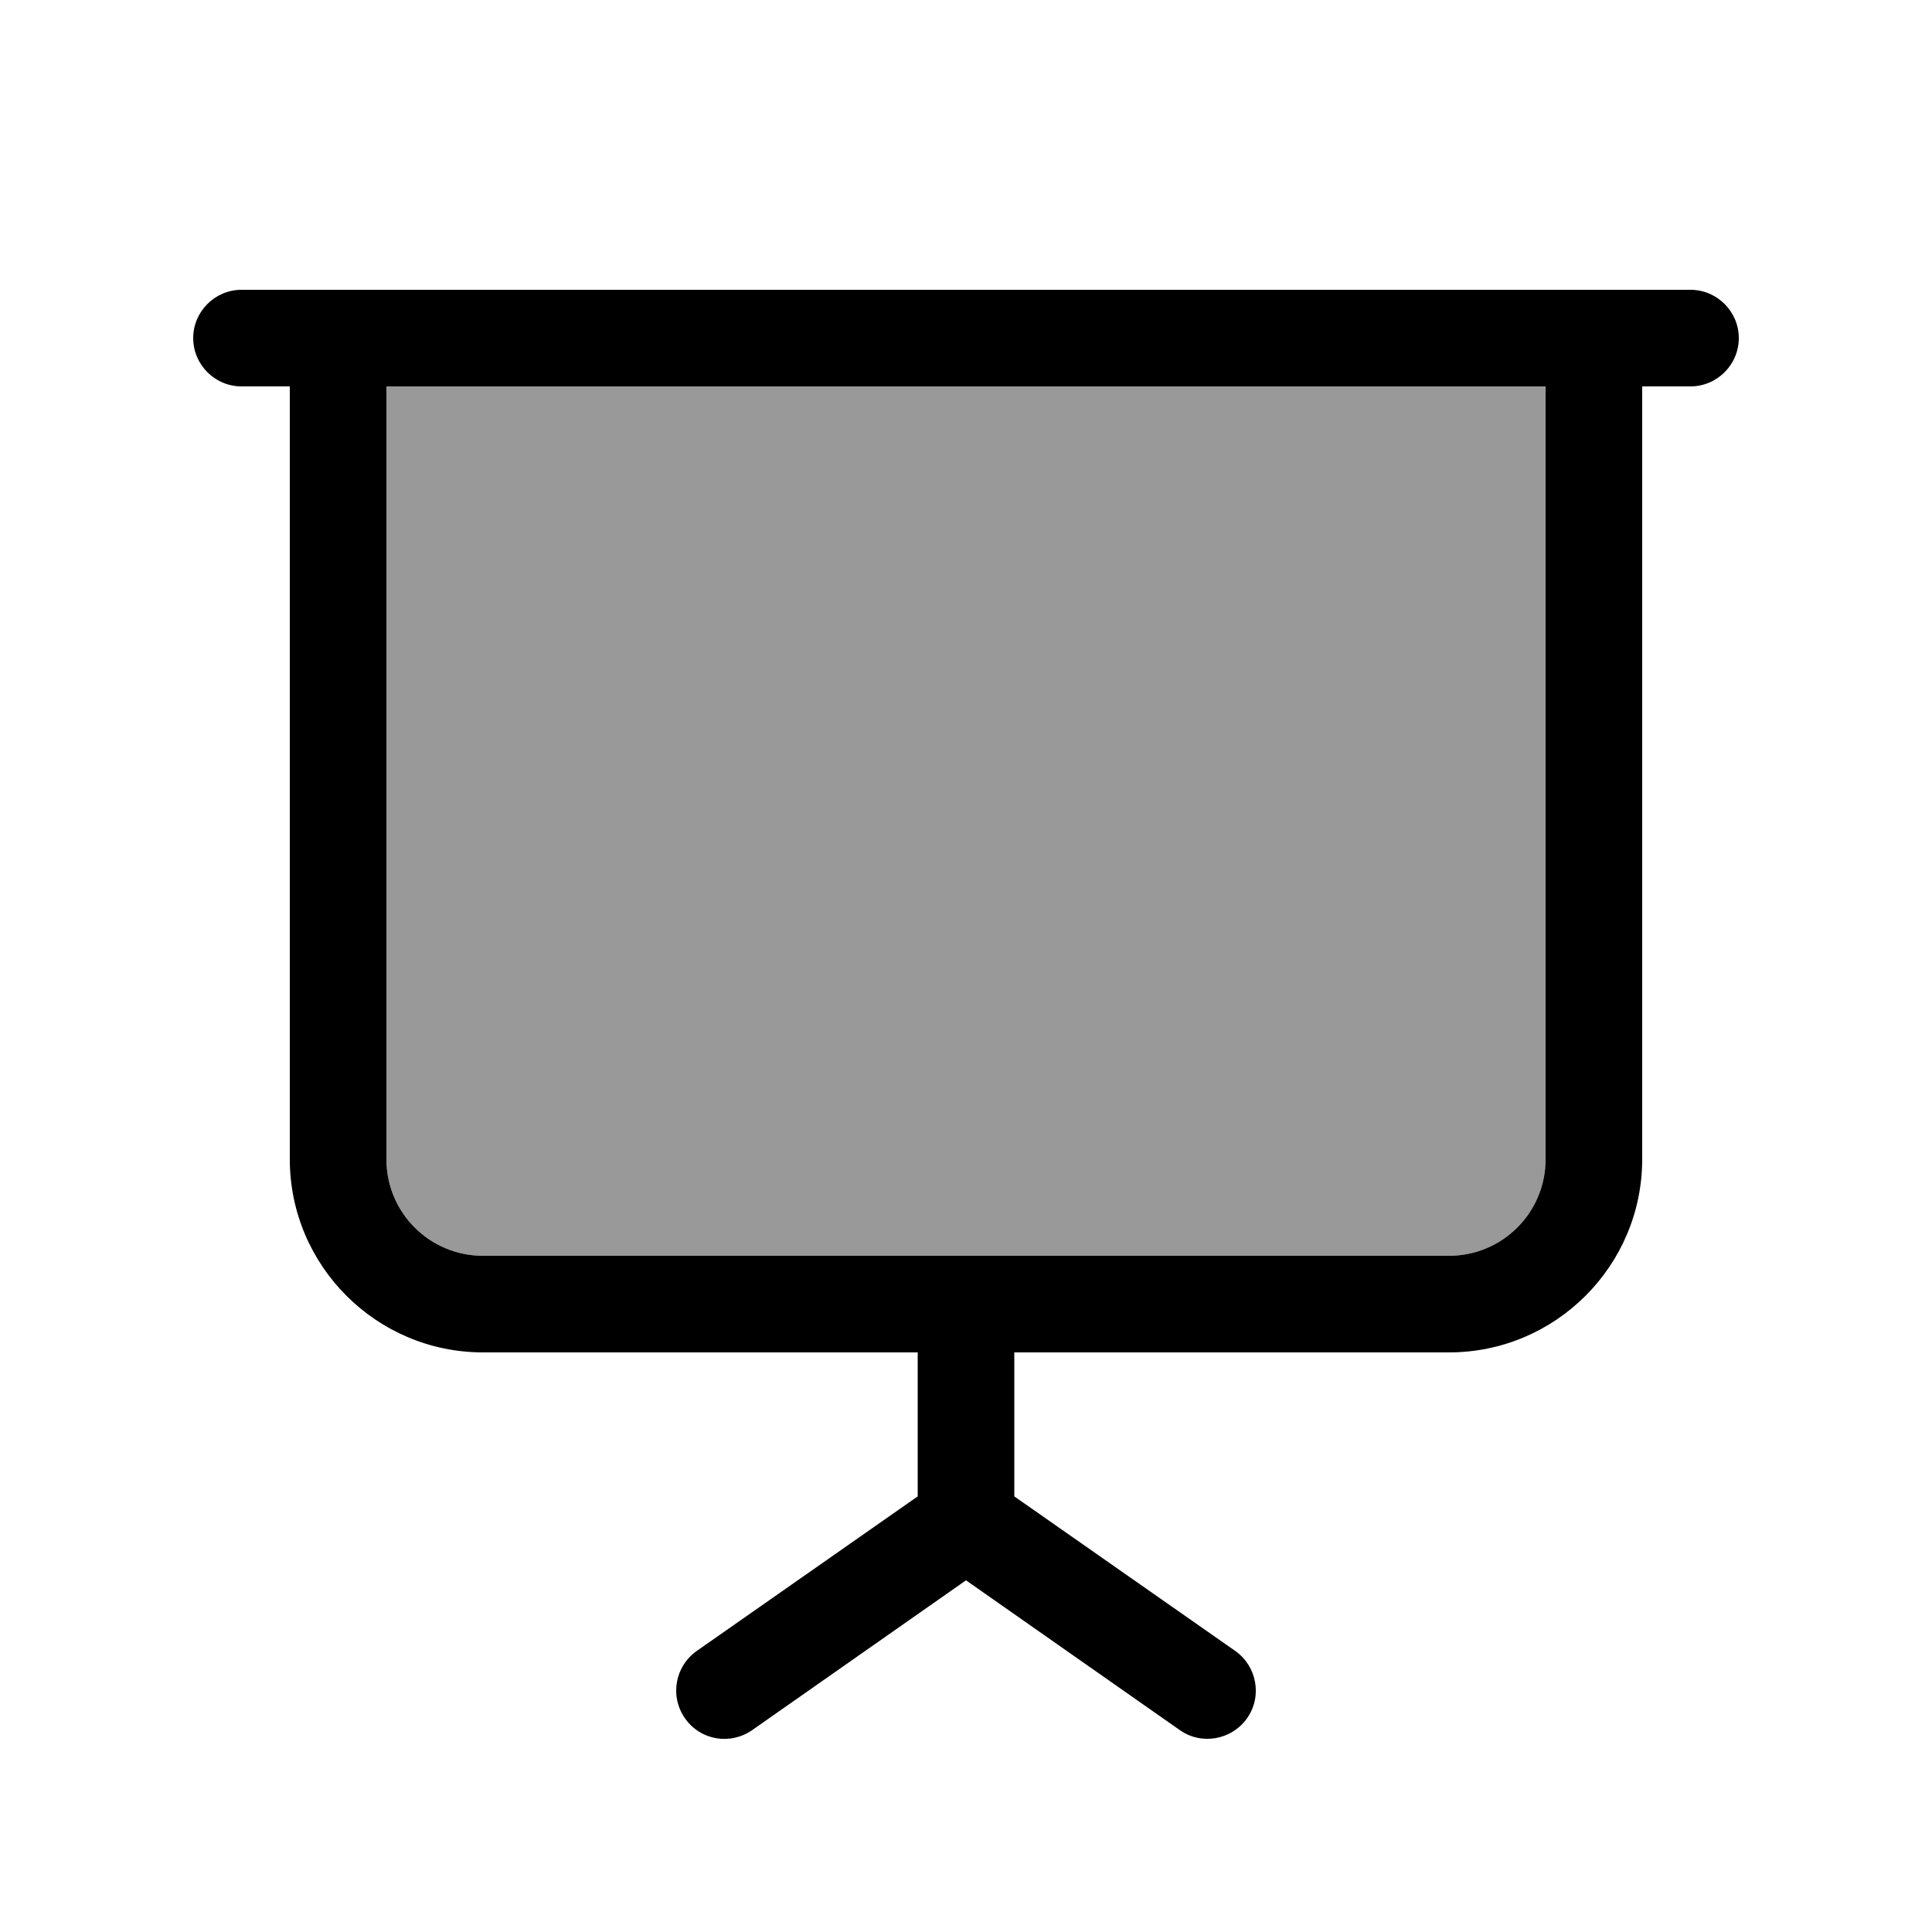
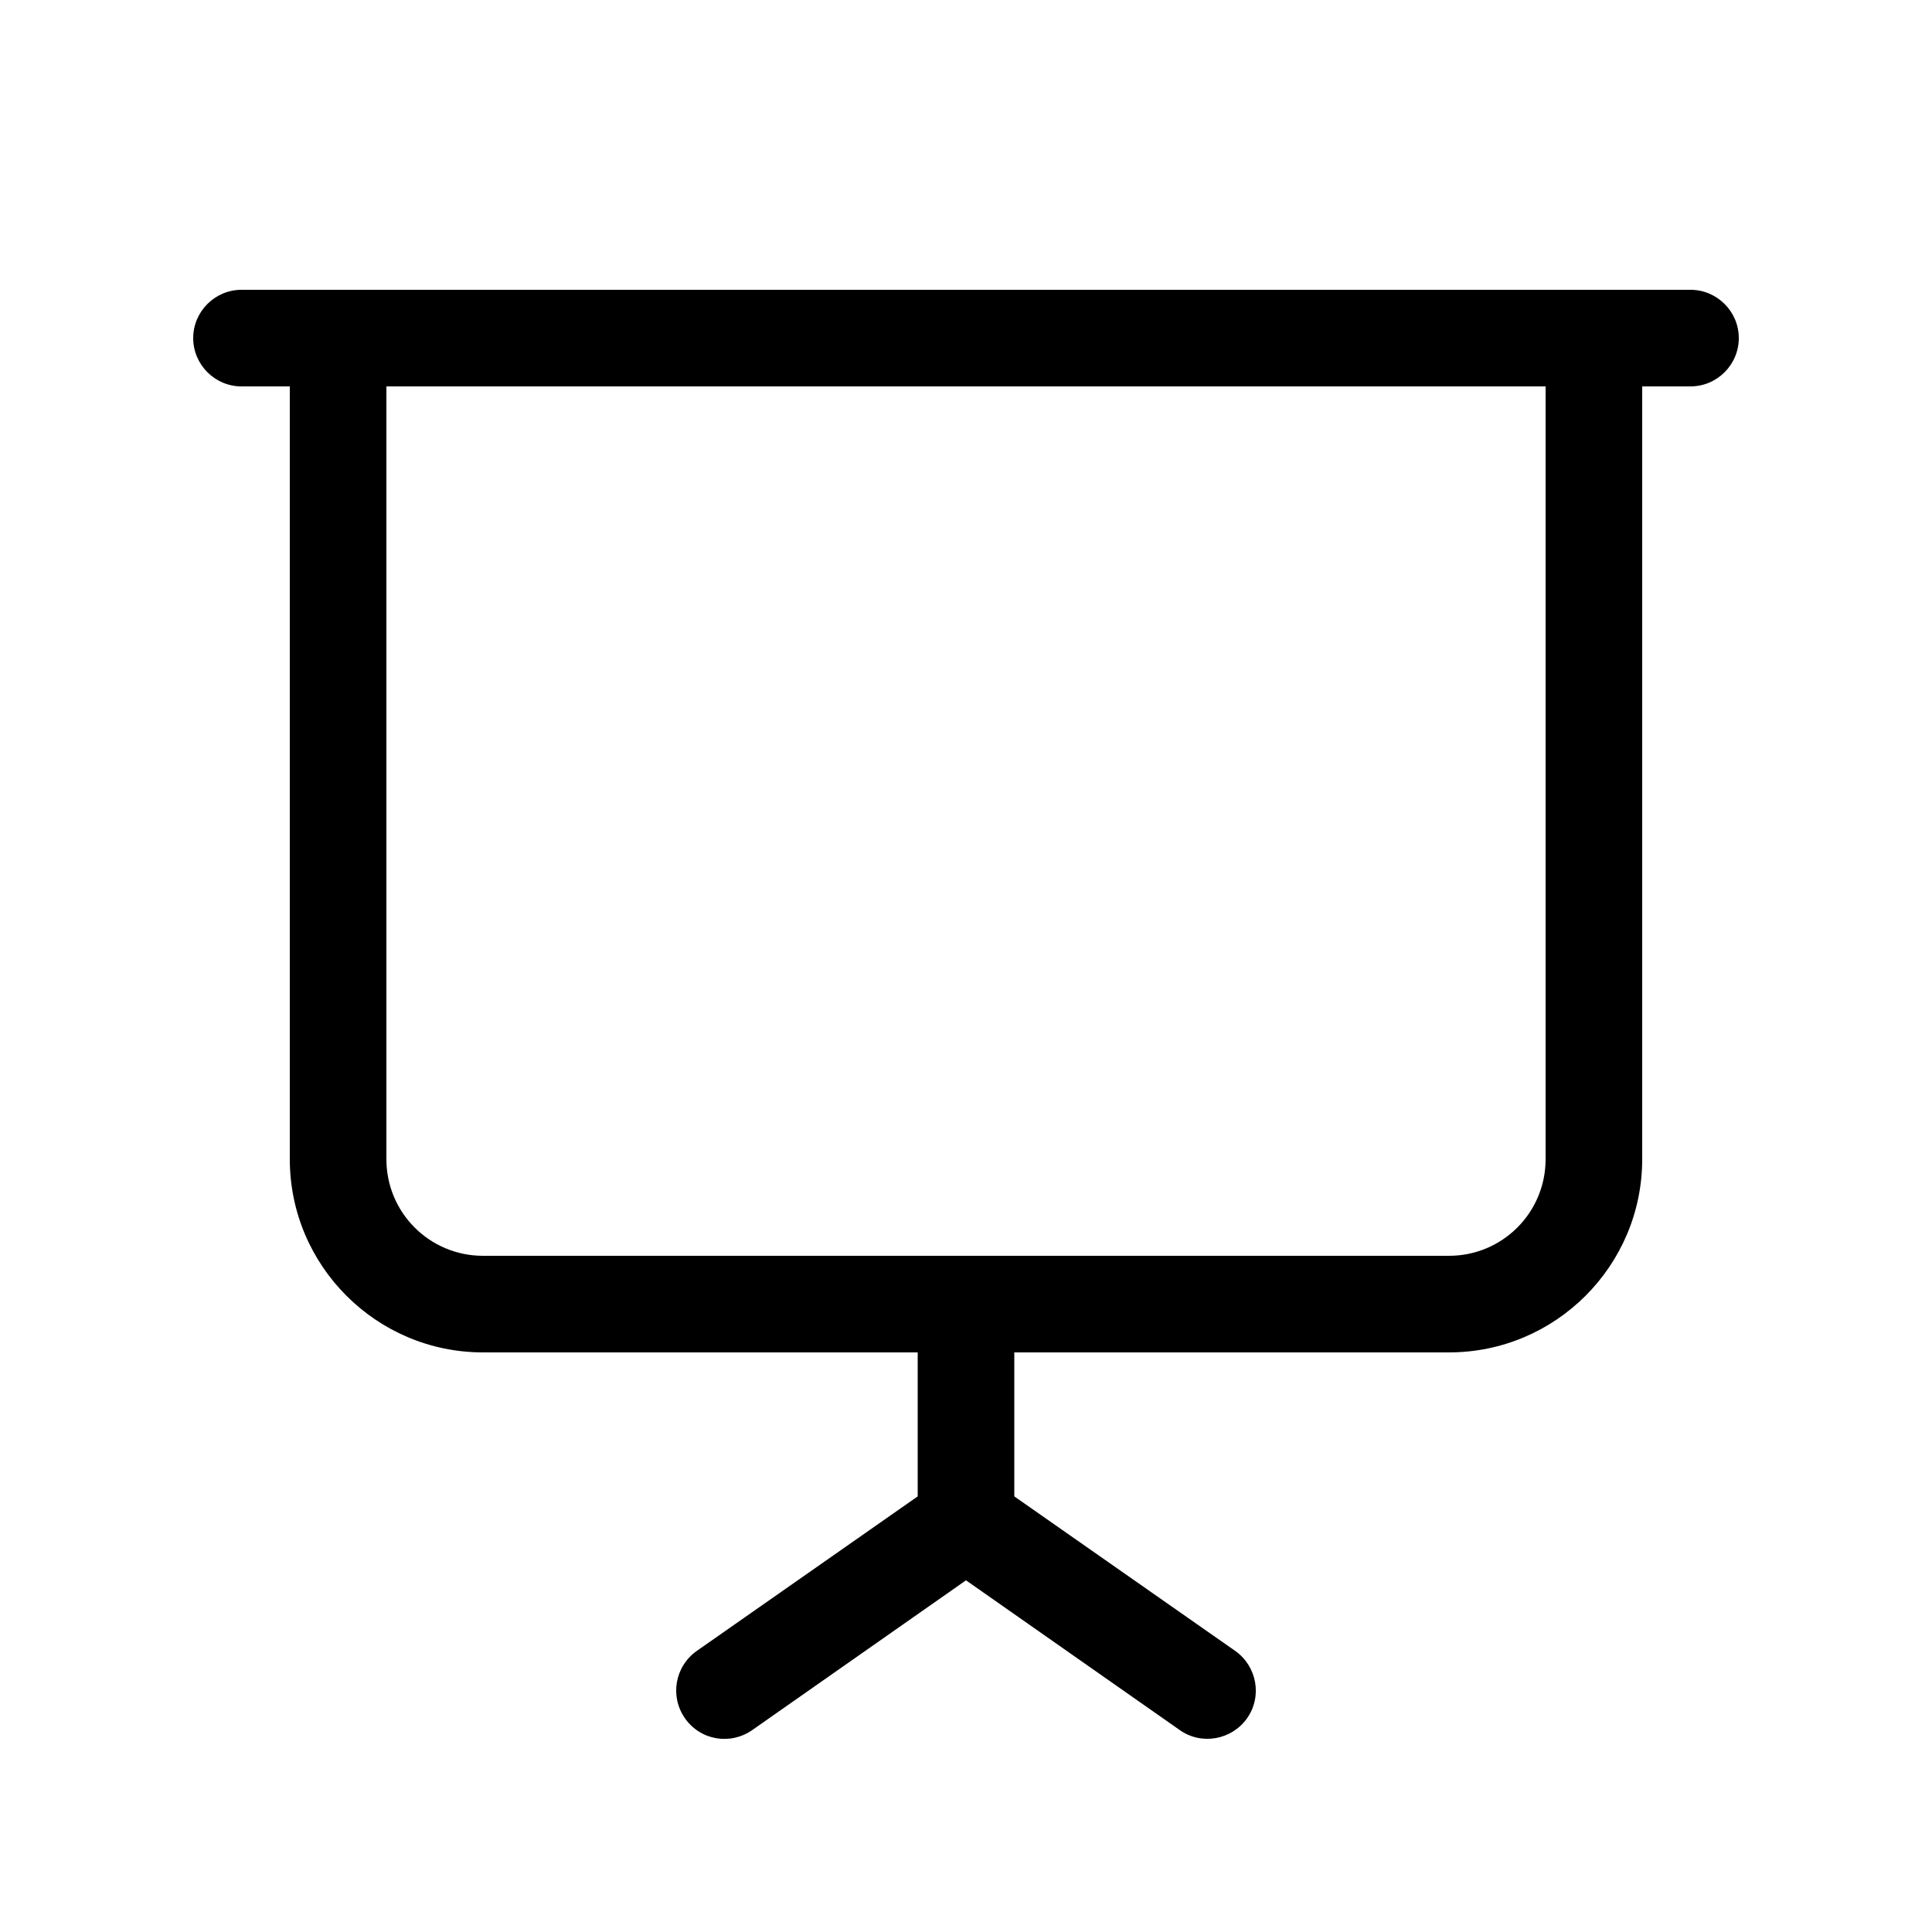
<svg xmlns="http://www.w3.org/2000/svg" viewBox="0 0 640 640">
-   <path opacity=".4" fill="currentColor" d="M128 128L128 384C128 401.7 142.3 416 160 416L480 416C497.7 416 512 401.7 512 384L512 128L128 128z" />
  <path fill="currentColor" d="M80 96C71.2 96 64 103.2 64 112C64 120.8 71.2 128 80 128L96 128L96 384C96 419.3 124.7 448 160 448L304 448L304 495.7L230.8 546.9C223.6 552 221.8 561.9 226.9 569.2C232 576.5 241.9 578.2 249.2 573.1L320 523.5L390.8 573.1C398 578.2 408 576.4 413.1 569.2C418.2 562 416.4 552 409.2 546.9L336 495.7L336 448L480 448C515.3 448 544 419.3 544 384L544 128L560 128C568.8 128 576 120.8 576 112C576 103.2 568.8 96 560 96L80 96zM512 128L512 384C512 401.7 497.7 416 480 416L160 416C142.3 416 128 401.7 128 384L128 128L512 128z" />
</svg>